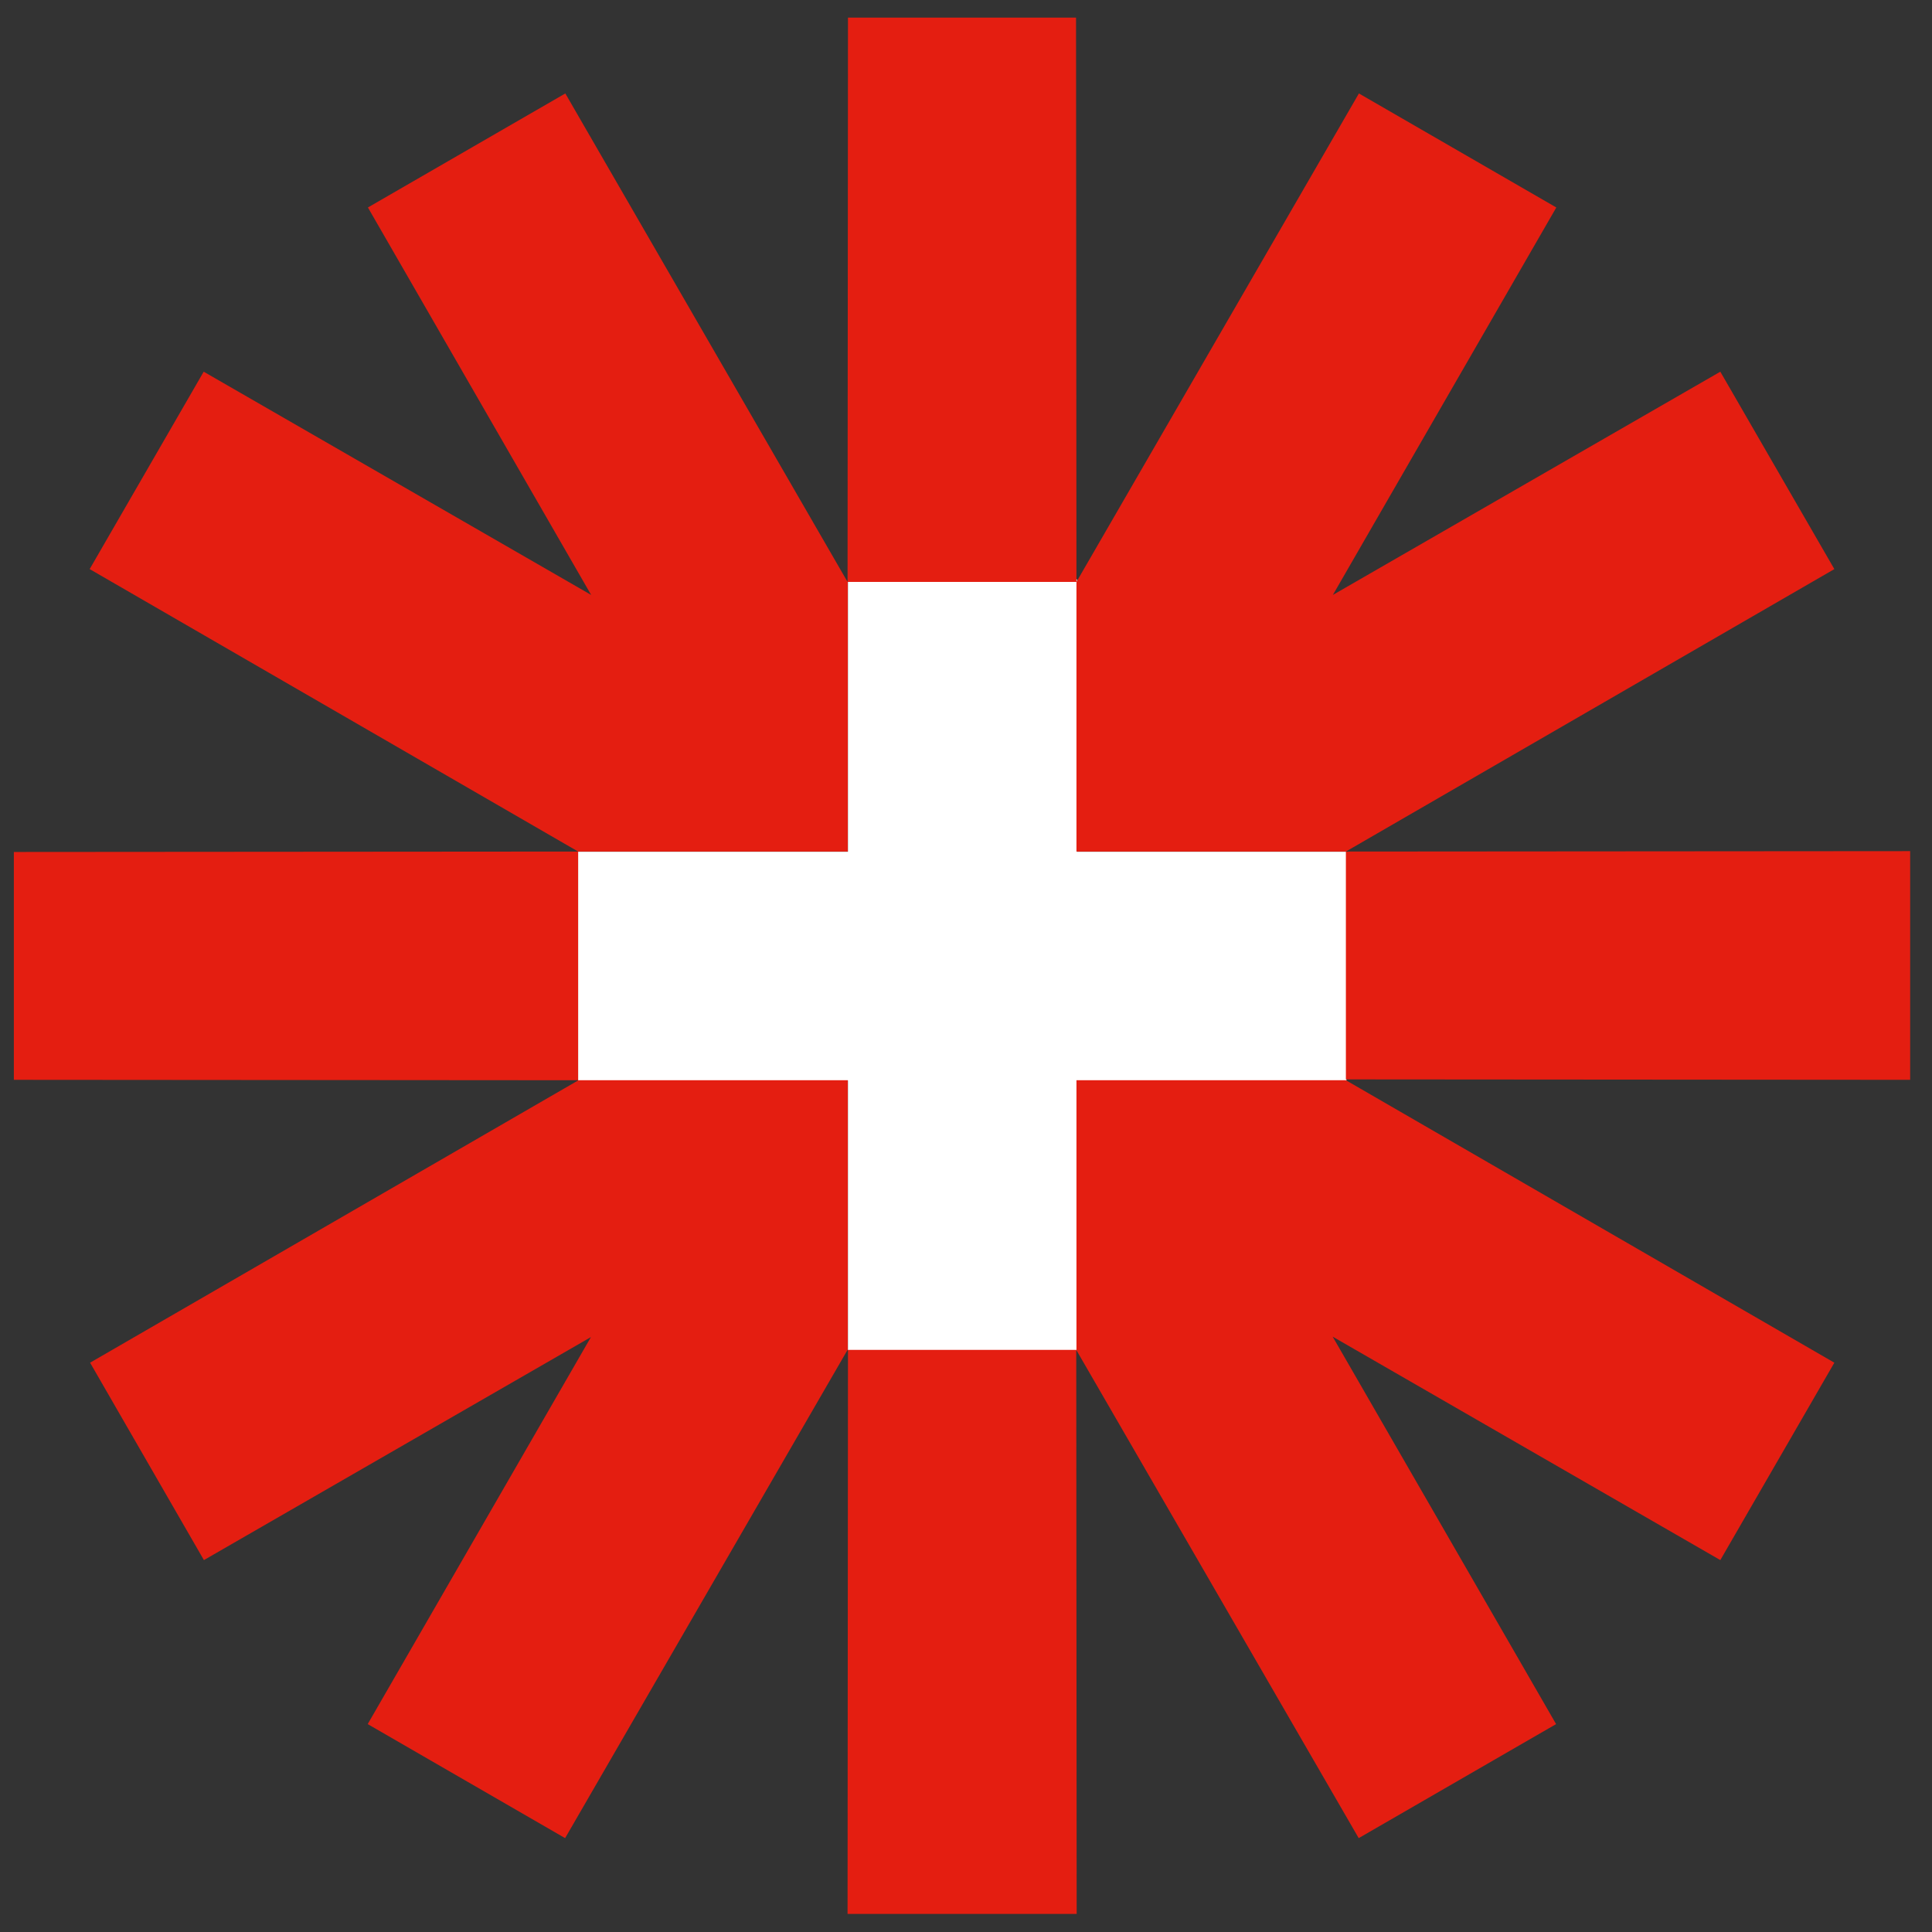
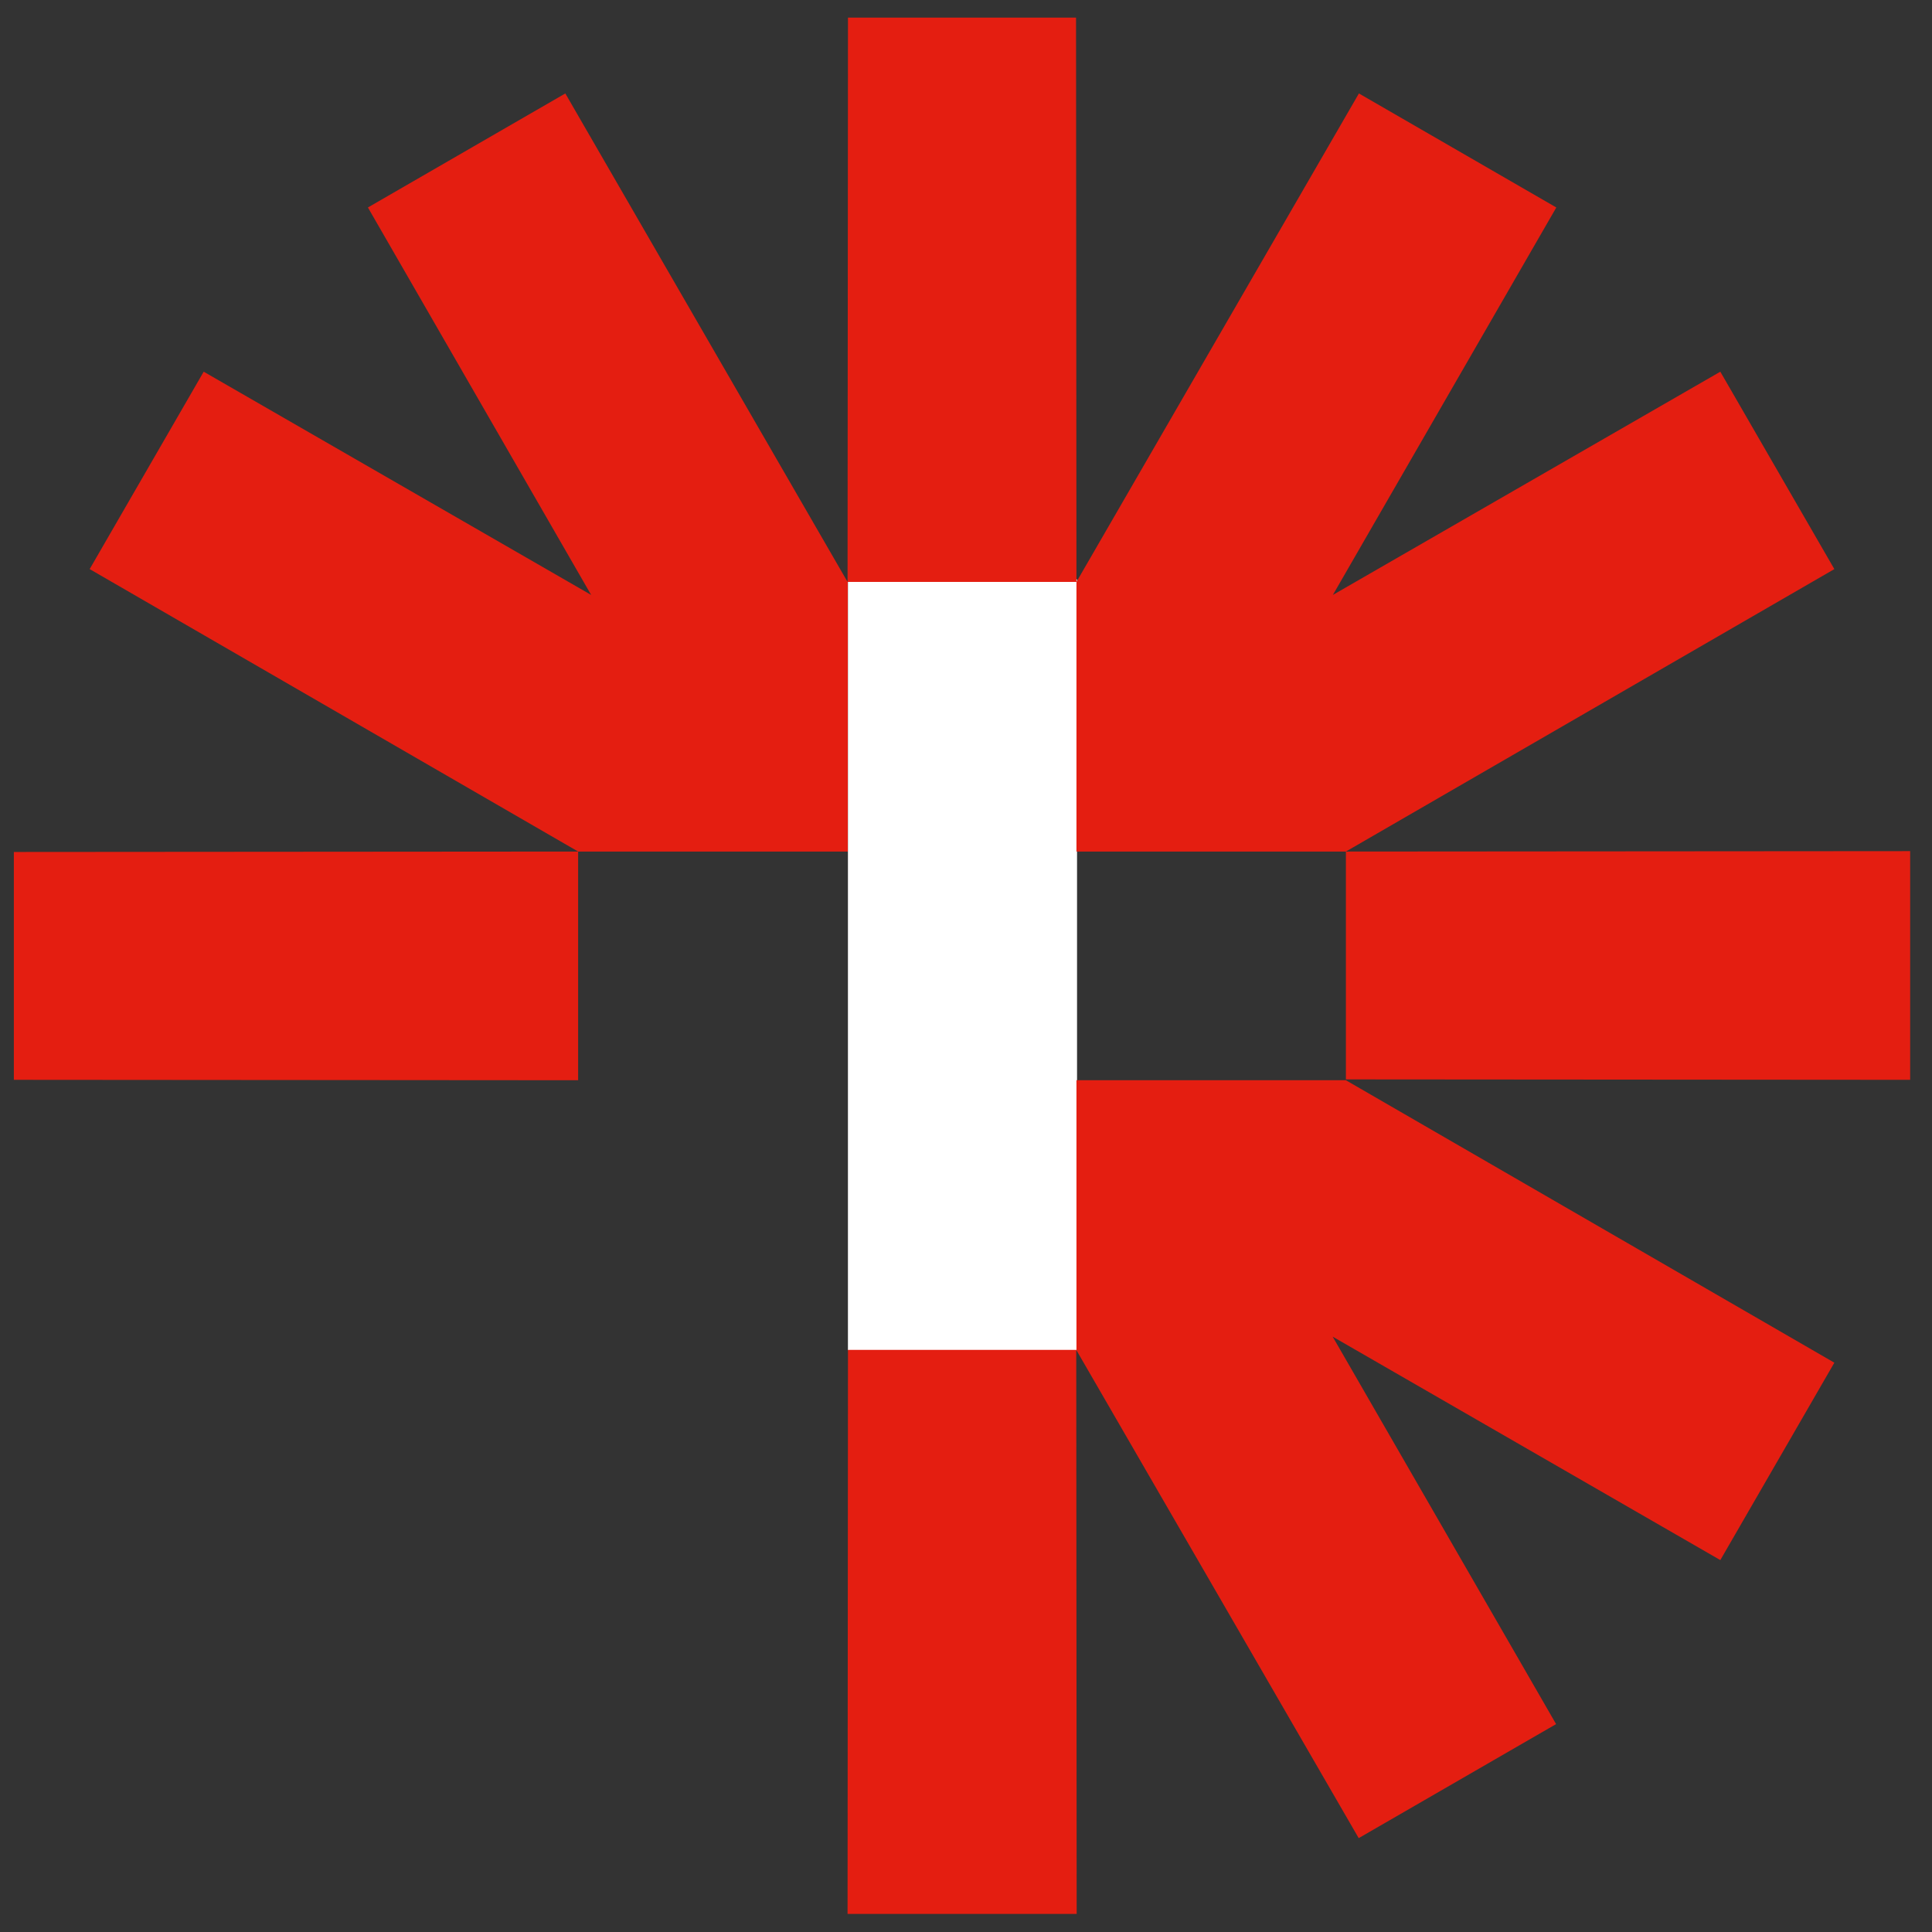
<svg xmlns="http://www.w3.org/2000/svg" width="92px" height="92px" version="1.1" xml:space="preserve" style="fill-rule:evenodd;clip-rule:evenodd;stroke-linejoin:round;stroke-miterlimit:2;">
  <rect width="100%" height="100%" fill="#333333" stroke="none" />
  <g transform="matrix(1.008,0,0,1.415,-0.419,-11.75)">
    <rect x="40.473" y="27.8" width="10.823" height="25.942" style="fill:white;" />
  </g>
  <g transform="matrix(0.997,0,0,1.008,0.038,-0.4)">
-     <rect x="27.573" y="40.634" width="36.7" height="10.806" style="fill:white;" />
-   </g>
+     </g>
  <path d="M64.09,51.44L51.26,51.44L51.26,64.28L40.38,64.28L40.36,91.14L51.27,91.14L51.25,64.28L64.7,87.53L74.1,82.1L63.46,63.65L81.92,74.29L87.35,64.89L64.09,51.44Z" style="fill:rgb(228,30,17);fill-rule:nonzero;" />
  <path d="M64.09,40.55L87.35,27.1L81.92,17.7L63.47,28.33L74.11,9.88L64.71,4.45L51.26,27.71L51.24,0.84L40.38,0.84L40.36,27.71L26.92,4.45L17.52,9.88L28.15,28.33L9.7,17.7L4.27,27.1L27.53,40.55L0.66,40.57L0.66,51.42L27.53,51.44L27.53,40.55L40.37,40.55L40.37,27.71L51.26,27.71L51.26,40.55L64.09,40.55L64.09,51.4L90.96,51.42L90.96,40.53L64.09,40.55Z" style="fill:rgb(228,30,17);fill-rule:nonzero;" />
-   <path d="M4.29,64.89L9.71,74.29L28.14,63.67L17.51,82.1L26.91,87.53L40.36,64.28L40.37,64.28L40.37,51.44L27.53,51.44L27.53,51.45L4.29,64.89Z" style="fill:rgb(228,30,17);fill-rule:nonzero;" />
</svg>